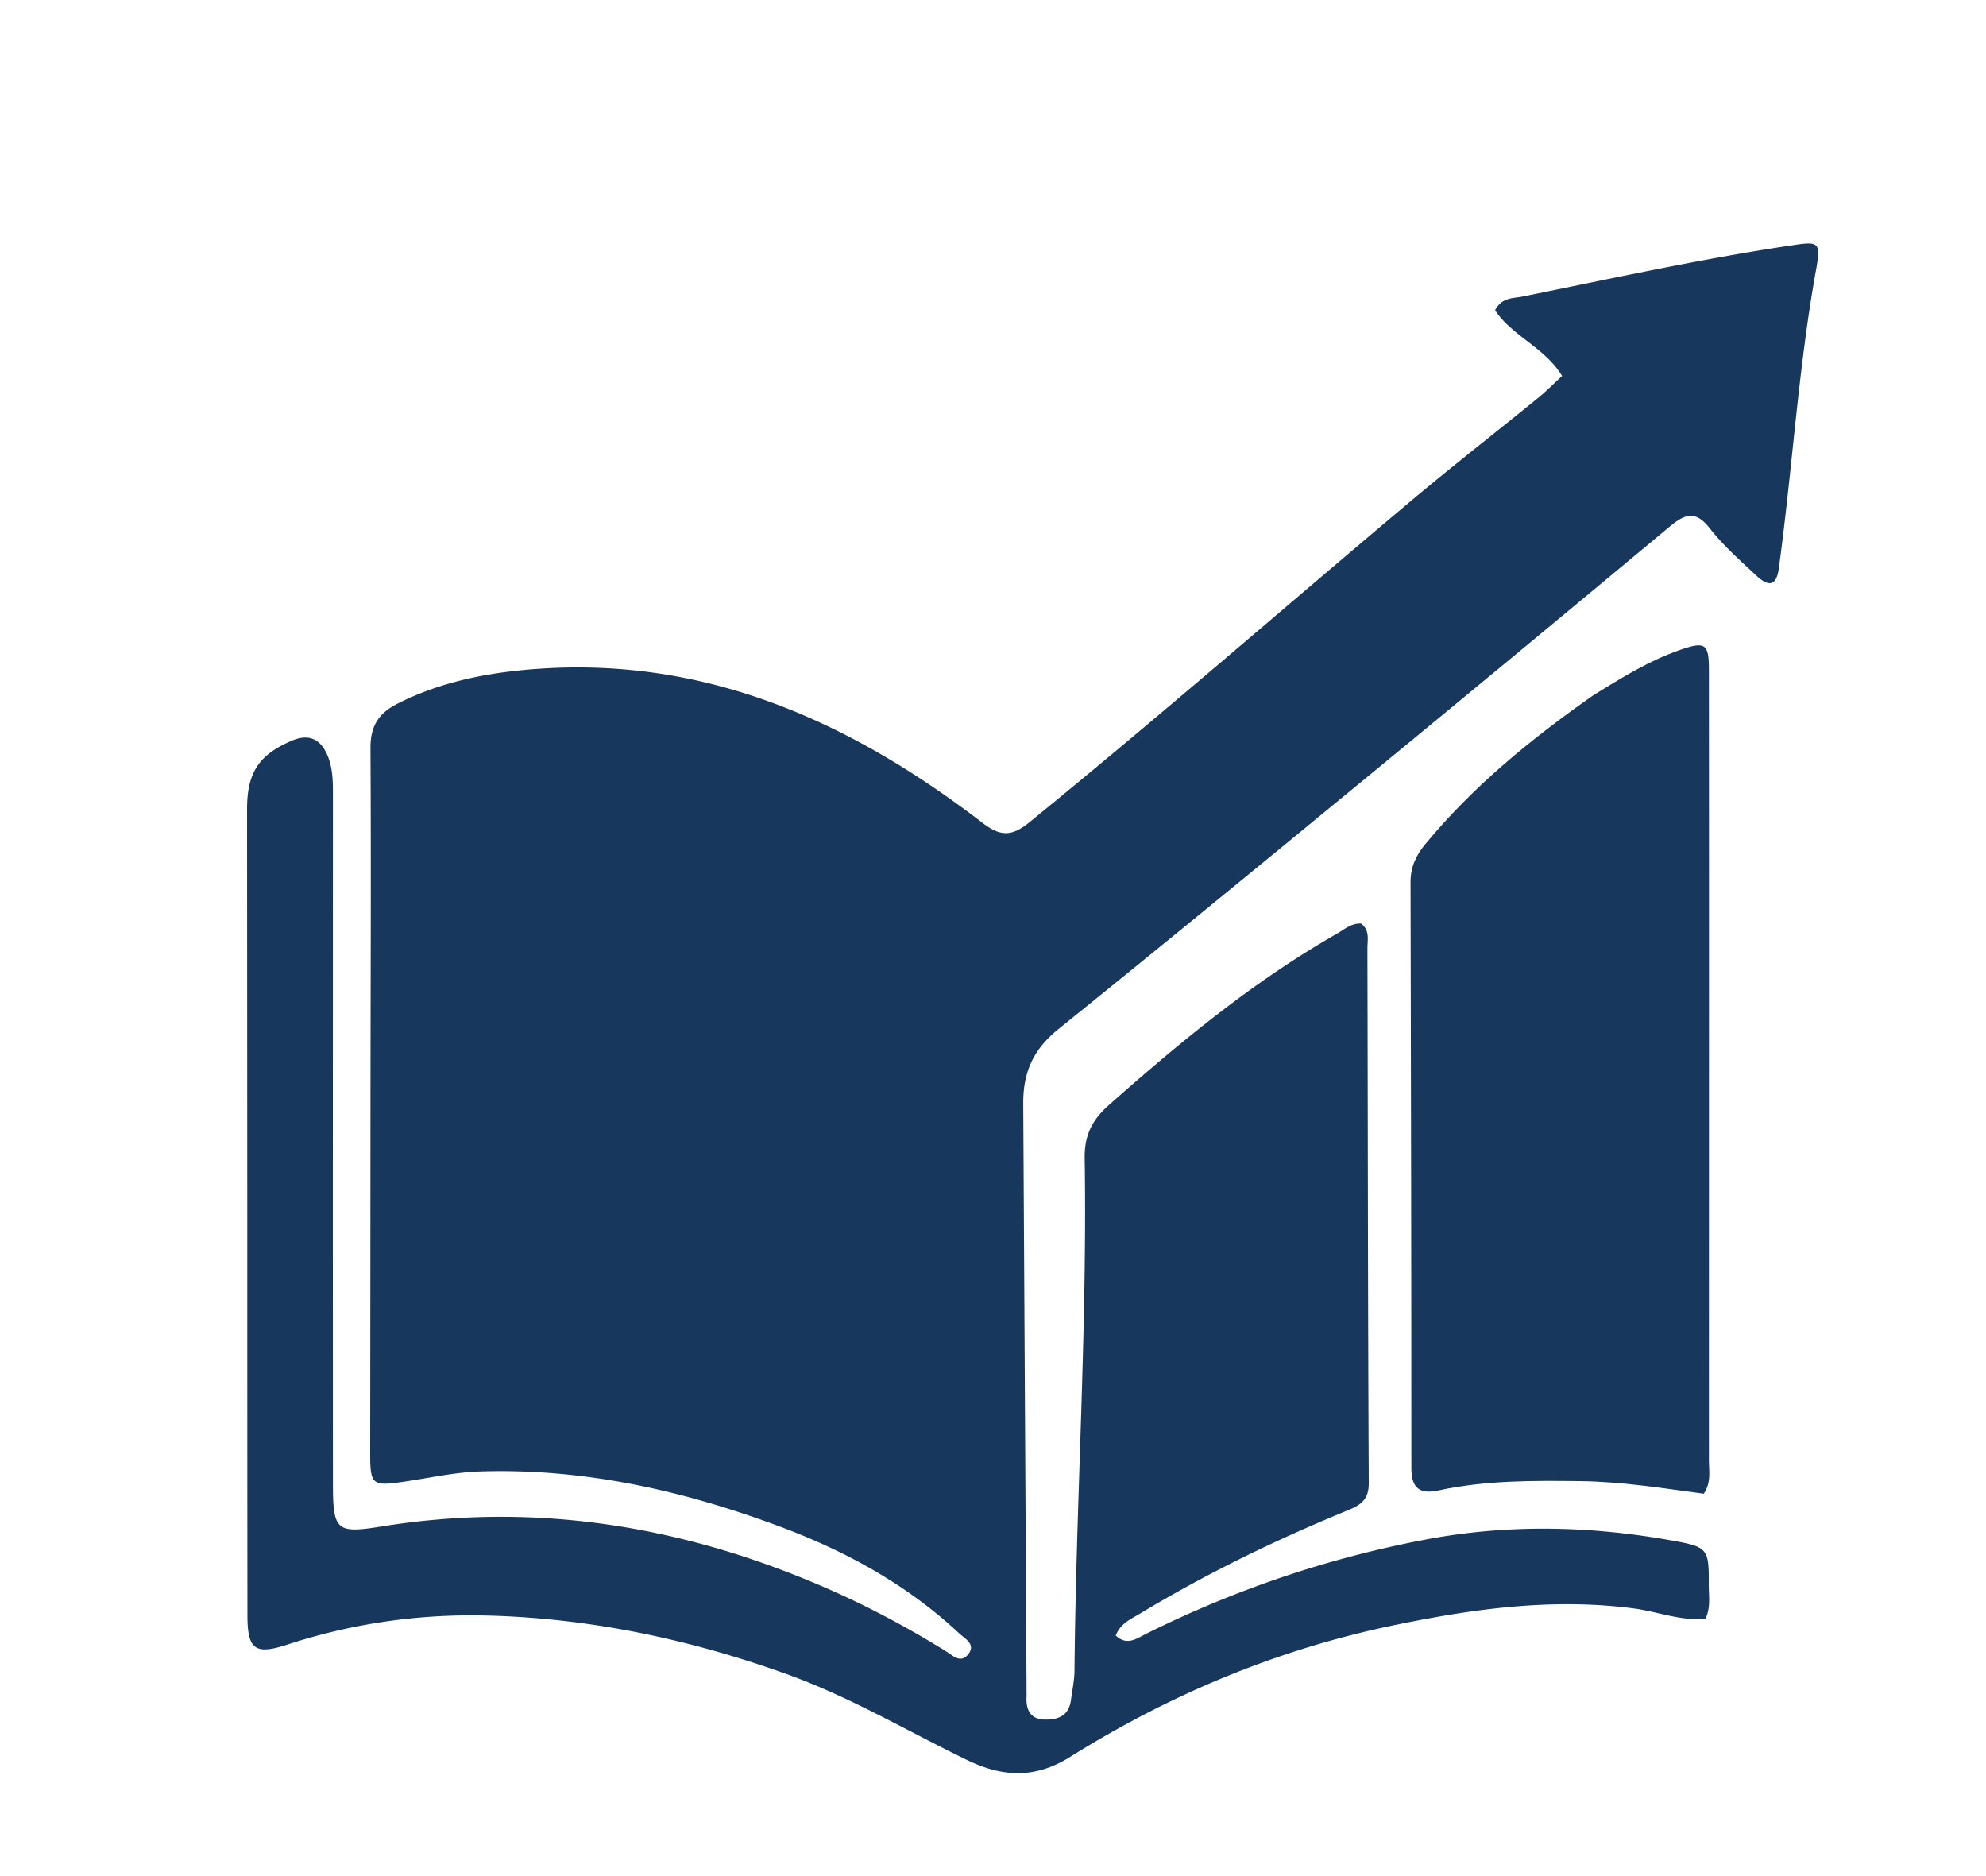
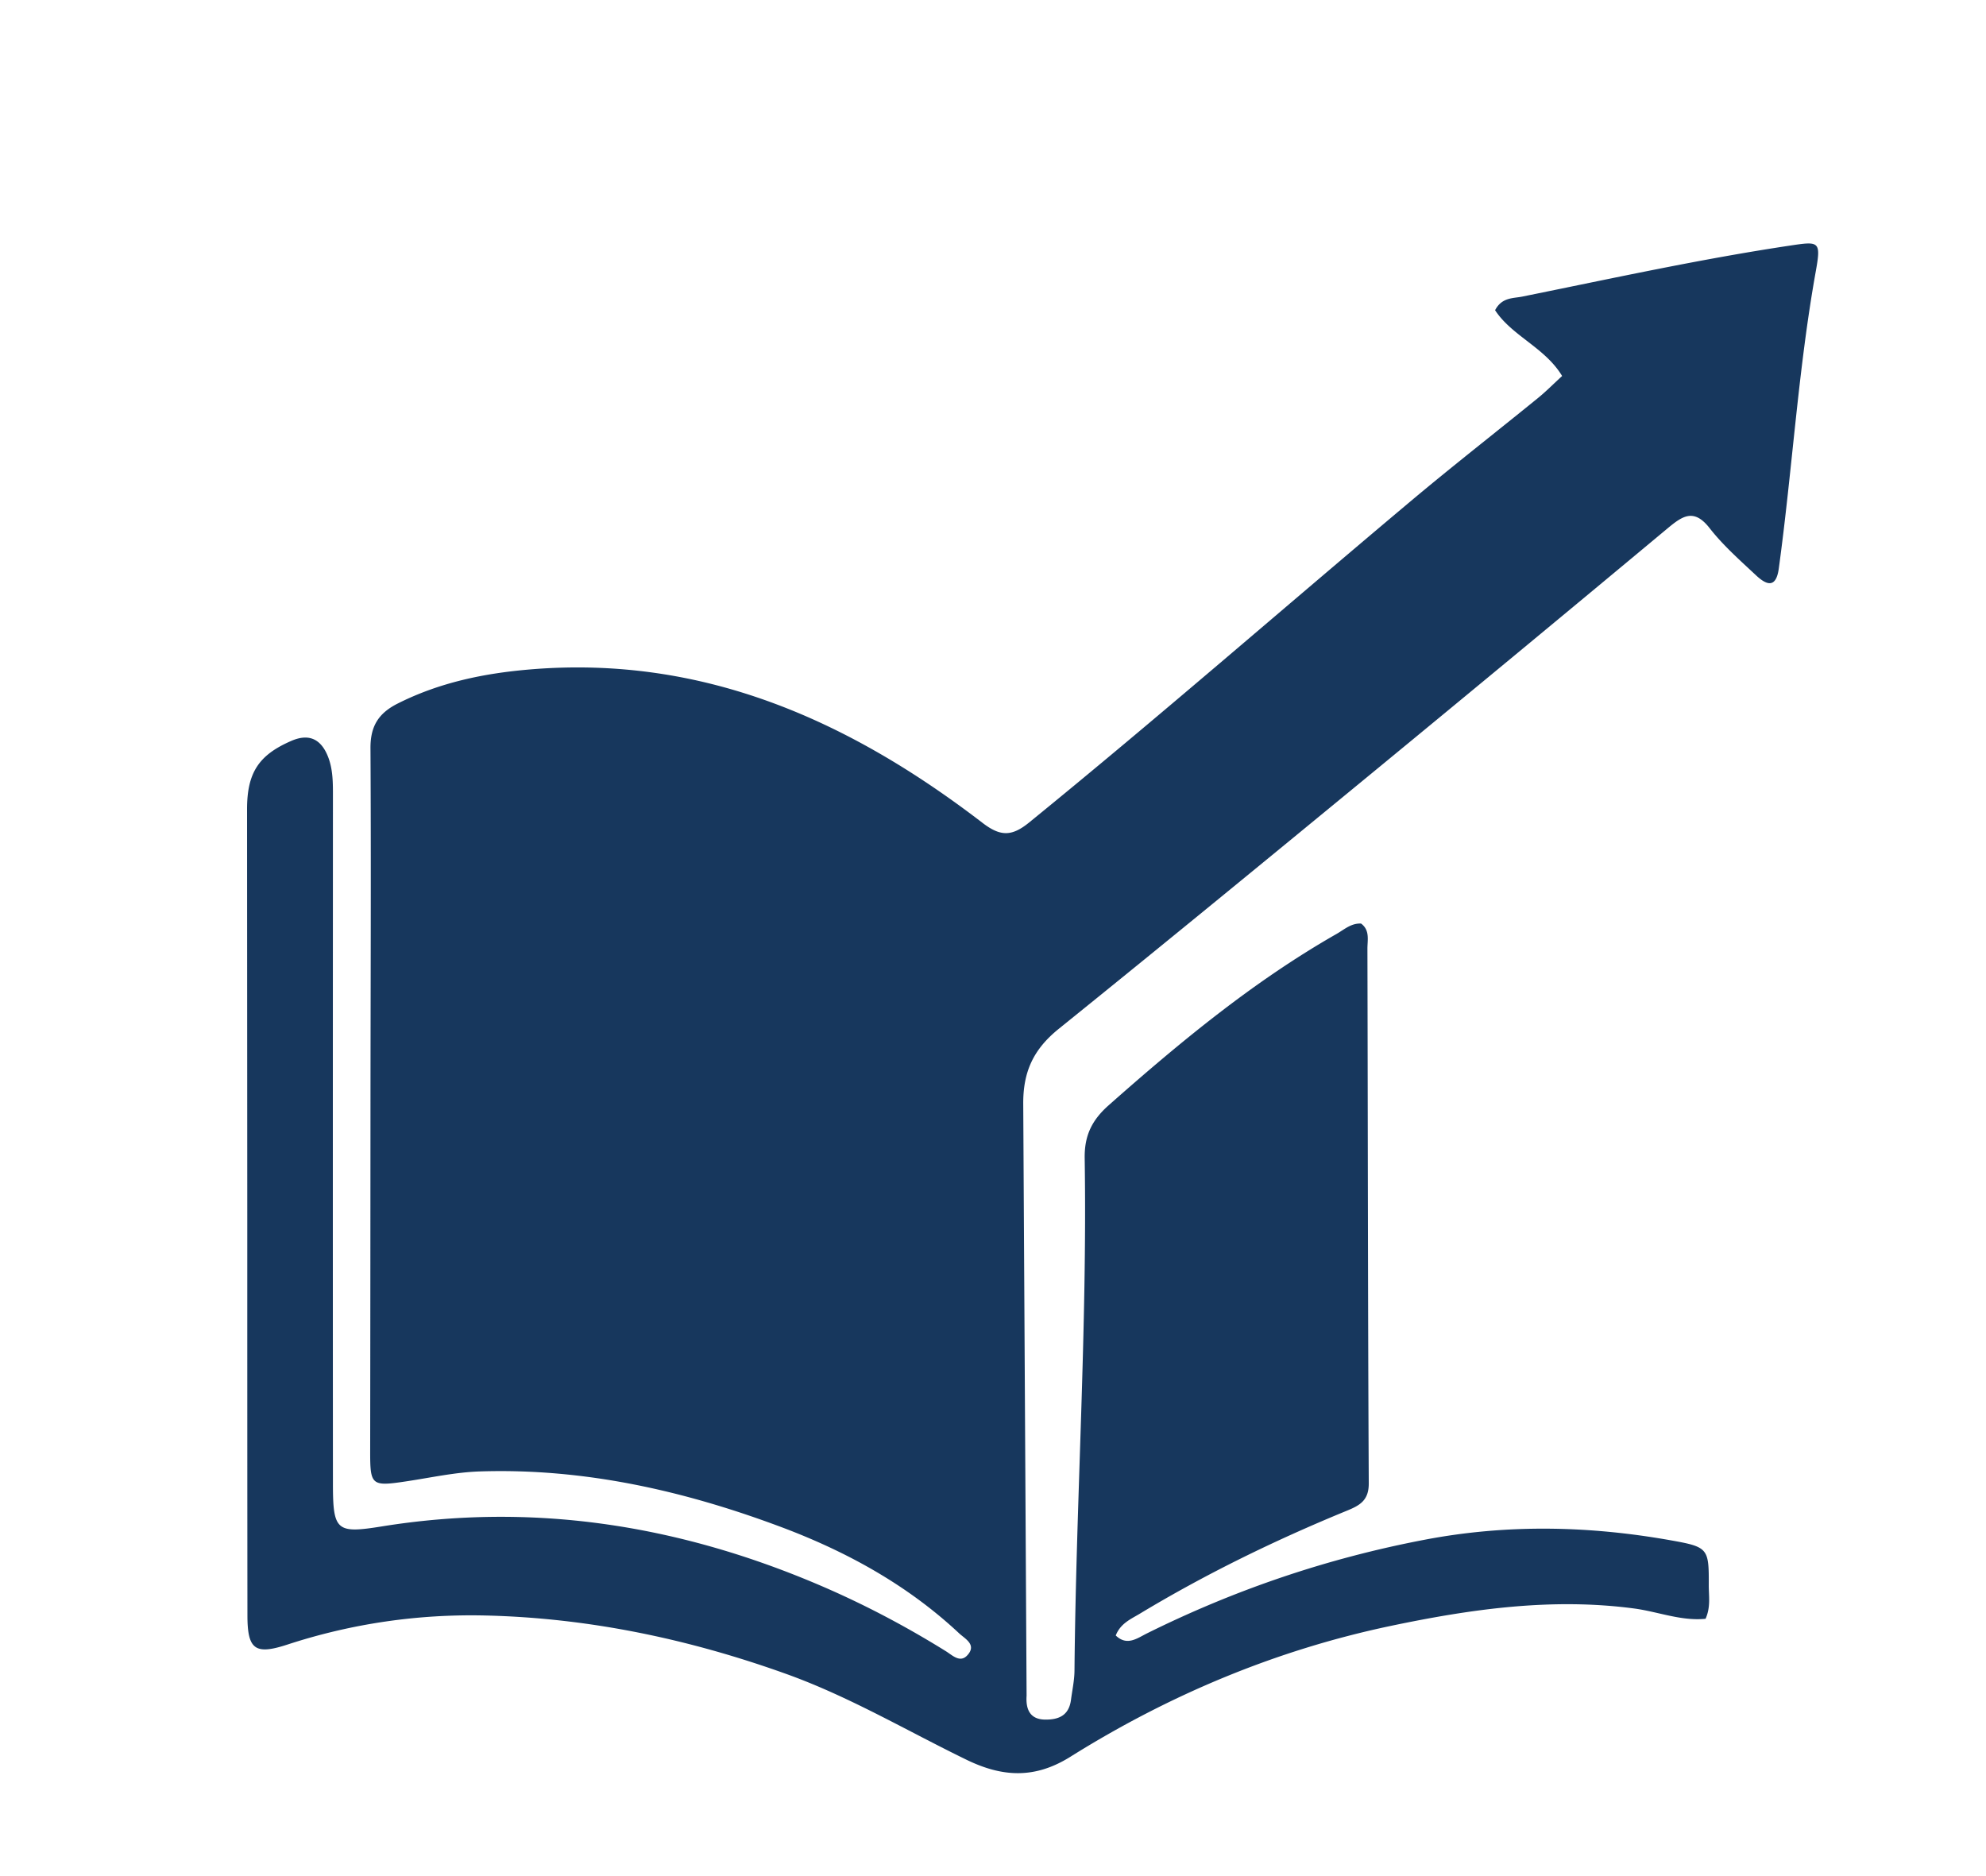
<svg xmlns="http://www.w3.org/2000/svg" data-bbox="33.17 32.682 210.936 205.33" viewBox="0 0 266.64 251.79" data-type="color">
  <g>
    <path d="M137.83 227.62c-.1 1.49.22 3.16 2.46 3.2 1.92.03 3.23-.6 3.5-2.65.17-1.31.46-2.62.47-3.93.21-22.92 1.72-45.82 1.37-68.76-.05-3.03.95-5.11 3.22-7.12 9.6-8.49 19.43-16.63 30.6-23 1.03-.59 1.96-1.46 3.29-1.39 1.2.89.85 2.21.85 3.36.06 23.93.06 47.86.18 71.78.01 2.31-1.22 2.97-2.96 3.68-9.6 3.94-18.91 8.47-27.8 13.83-1.2.72-2.57 1.29-3.21 2.91 1.49 1.44 2.84.4 4.13-.25 11.91-5.92 24.38-10.14 37.44-12.62 11.06-2.1 22.12-1.85 33.14.13 4.87.87 4.93 1.11 4.91 6.06 0 1.41.27 2.86-.43 4.44-3.26.33-6.38-.95-9.57-1.38-11.12-1.48-22.01.09-32.77 2.35-15.33 3.23-29.66 9.24-42.94 17.55-4.81 3.01-9.16 2.73-13.97.39-8.02-3.9-15.72-8.47-24.16-11.5-13.06-4.69-26.5-7.52-40.34-7.85-9.05-.22-18 1.07-26.68 3.91-4.35 1.42-5.34.63-5.34-3.96-.02-17.64-.02-35.29-.02-53.26l-.03-54.91c0-4.91 1.56-7.28 5.94-9.18 2.28-.99 3.87-.32 4.83 1.88.81 1.86.76 3.87.76 5.86-.01 30.65-.02 61.31 0 91.96 0 6.35.48 6.72 6.57 5.74 20.14-3.24 39.45-.24 58.13 7.62 6.11 2.57 11.96 5.63 17.59 9.13.9.56 1.93 1.64 2.92.51 1.24-1.4-.36-2.18-1.14-2.91-6.87-6.43-14.99-10.91-23.69-14.19-13.06-4.91-26.54-8-40.65-7.54-3.32.11-6.55.83-9.81 1.32-4.77.72-4.93.59-4.92-4.11.02-15.44.03-30.88.04-46.31.01-15.99.09-31.98 0-47.97-.02-2.94 1.06-4.69 3.63-5.99 5.61-2.83 11.59-4.07 17.78-4.59 23.25-1.95 42.87 6.86 60.77 20.6 2.41 1.85 3.93 1.82 6.23-.04 17.28-14.05 34.05-28.7 51.1-43.02 5.65-4.75 11.48-9.29 17.21-13.95 1.1-.89 2.1-1.91 3.27-2.98-2.3-3.82-6.74-5.37-9-8.83.92-1.76 2.45-1.58 3.66-1.83 11.97-2.42 23.9-5.04 35.98-6.85 3.85-.58 4.14-.59 3.43 3.39-2.38 13.23-3.16 26.66-4.98 39.96-.37 2.7-1.64 2.23-3.03.94-2.17-2.03-4.44-4.03-6.26-6.36-2.11-2.7-3.64-1.63-5.64.03a8024 8024 0 0 1-38.96 32.25c-14.22 11.69-28.44 23.37-42.77 34.92-3.37 2.72-4.82 5.71-4.78 10.15" fill="#17375d" data-color="1" />
-     <path d="M213.97 93.3c3.85-2.4 7.52-4.65 11.61-6.07 3.37-1.17 3.86-.85 3.86 2.72.02 13.66 0 27.33.01 40.99 0 21.71 0 43.42-.01 65.12 0 1.4.34 2.87-.69 4.44-5.41-.72-10.94-1.62-16.53-1.69-6.39-.08-12.78-.12-19.07 1.25-2.49.54-3.66-.25-3.66-2.99 0-26.23-.05-52.45-.11-78.68 0-2 .72-3.56 1.98-5.08 6.45-7.8 14.19-14.12 22.62-20.03Z" fill="#17375d" data-color="1" />
  </g>
</svg>